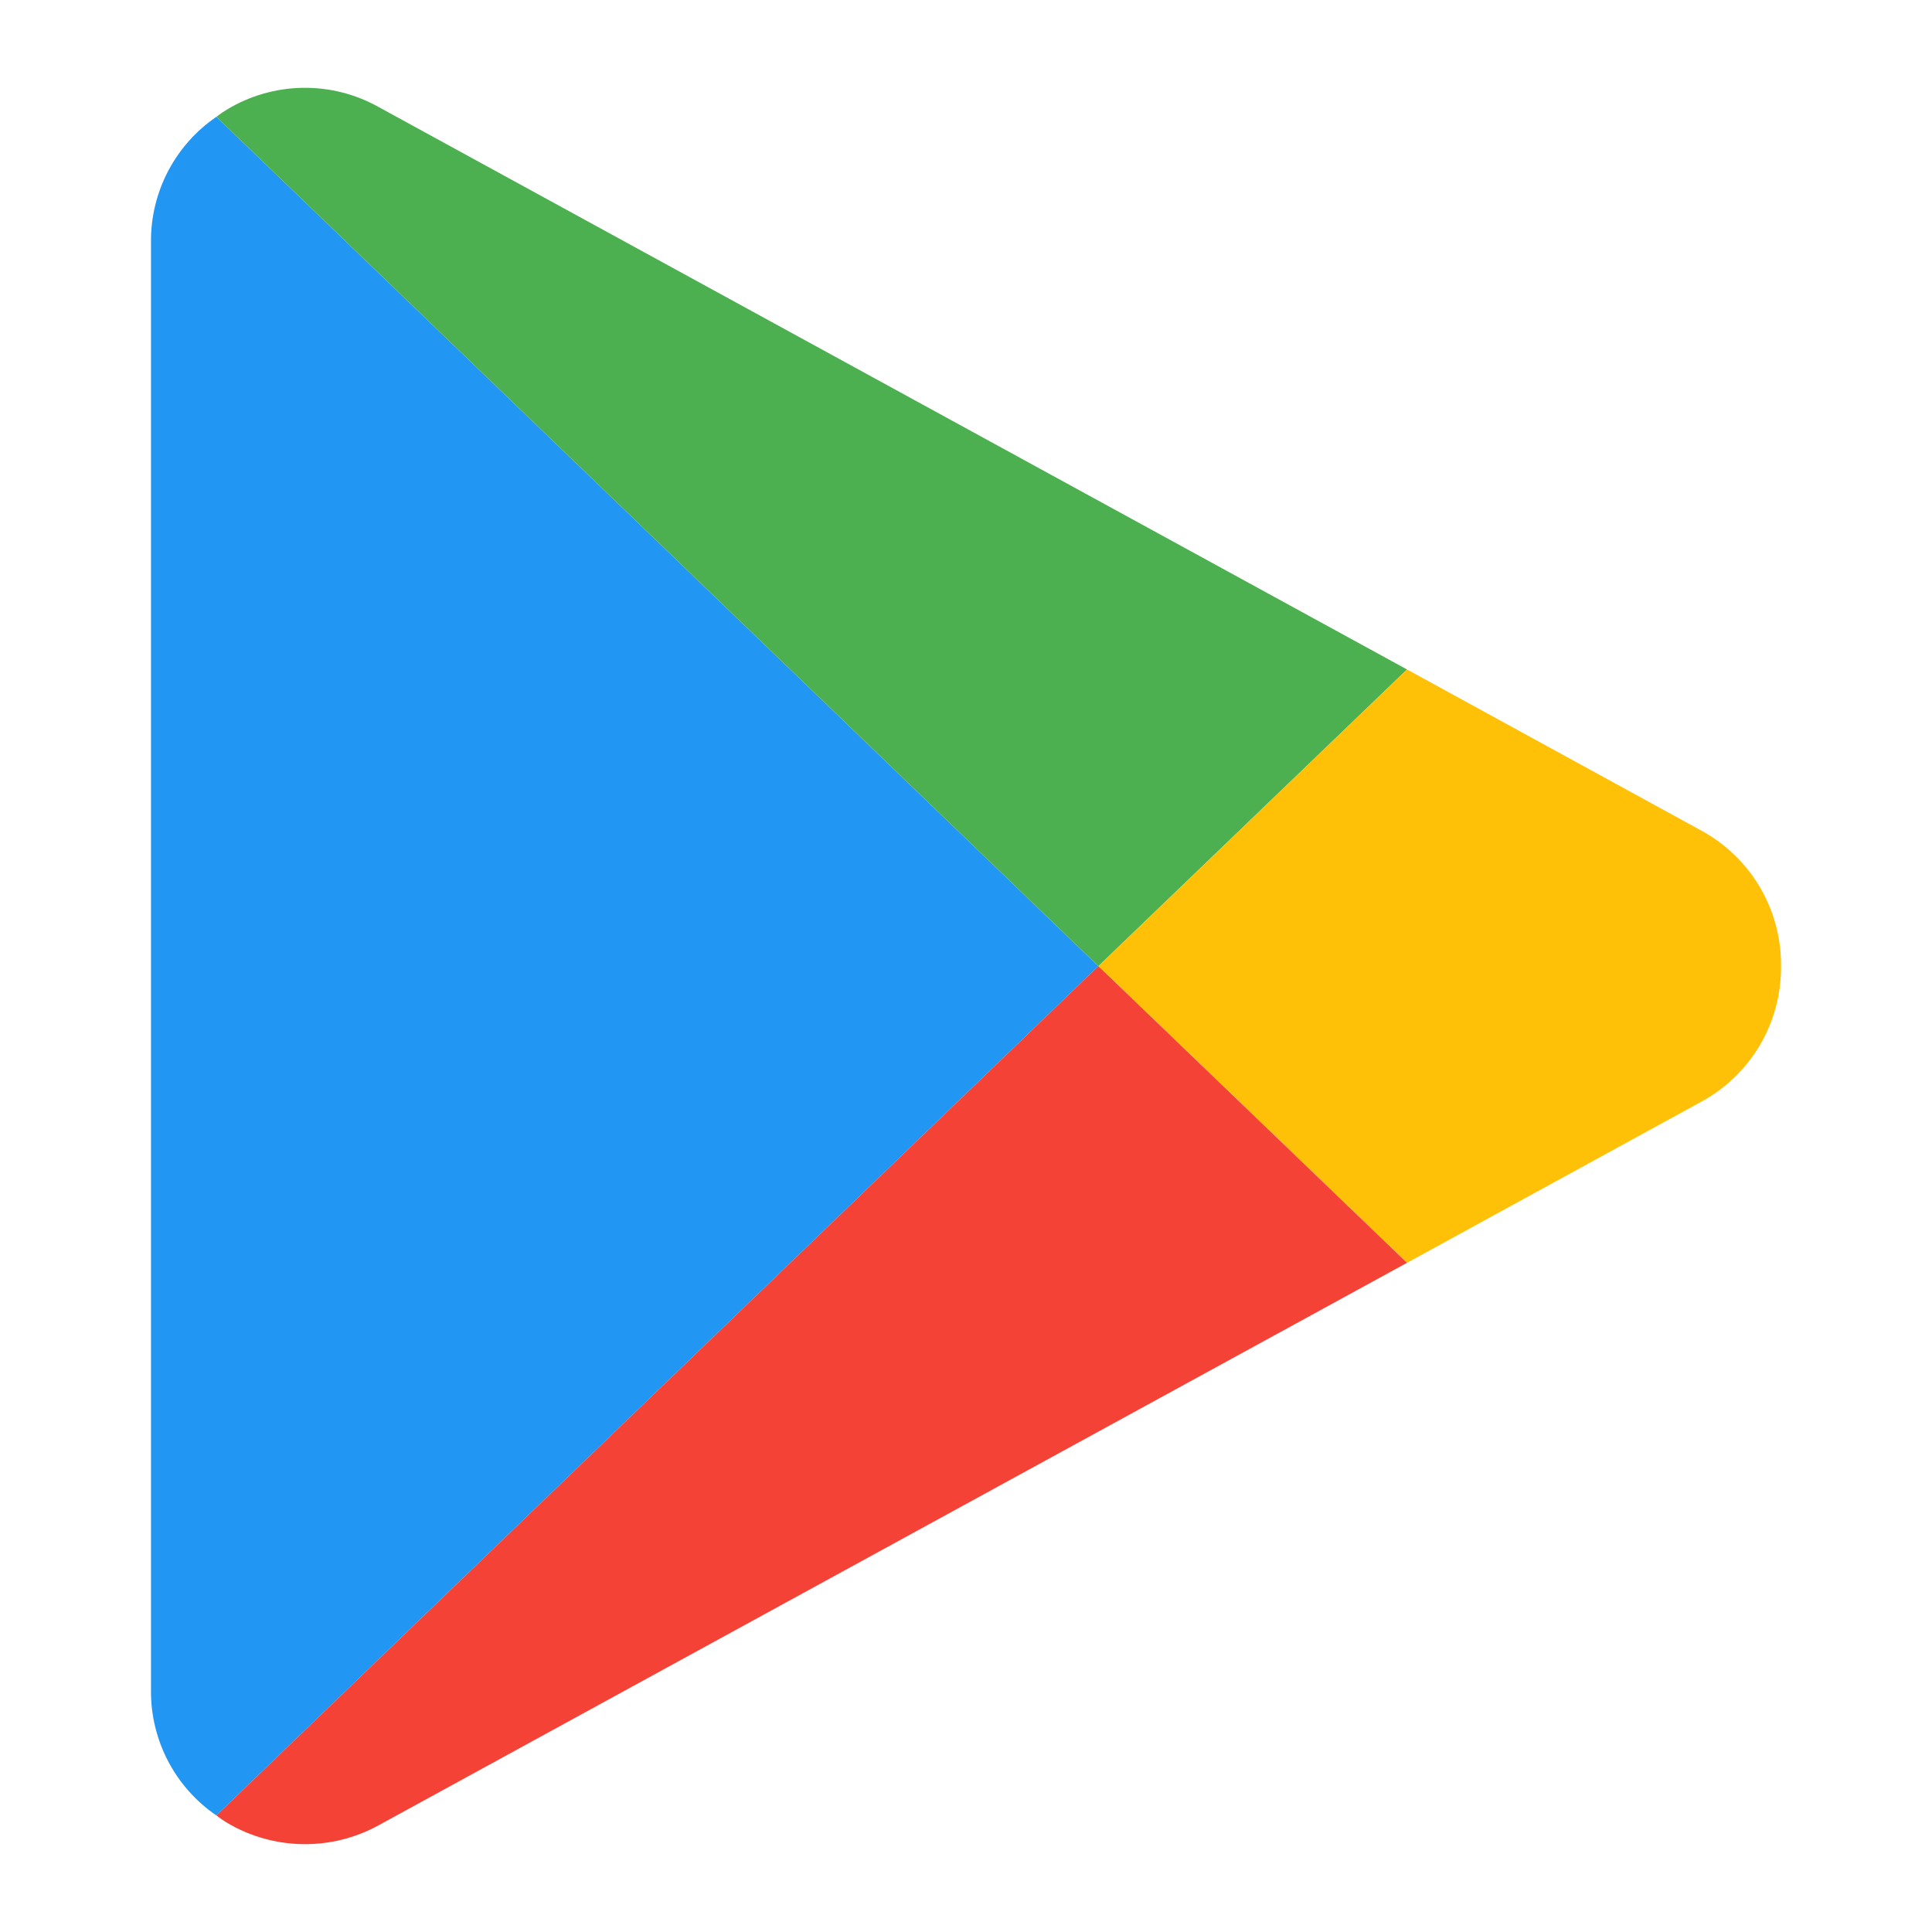
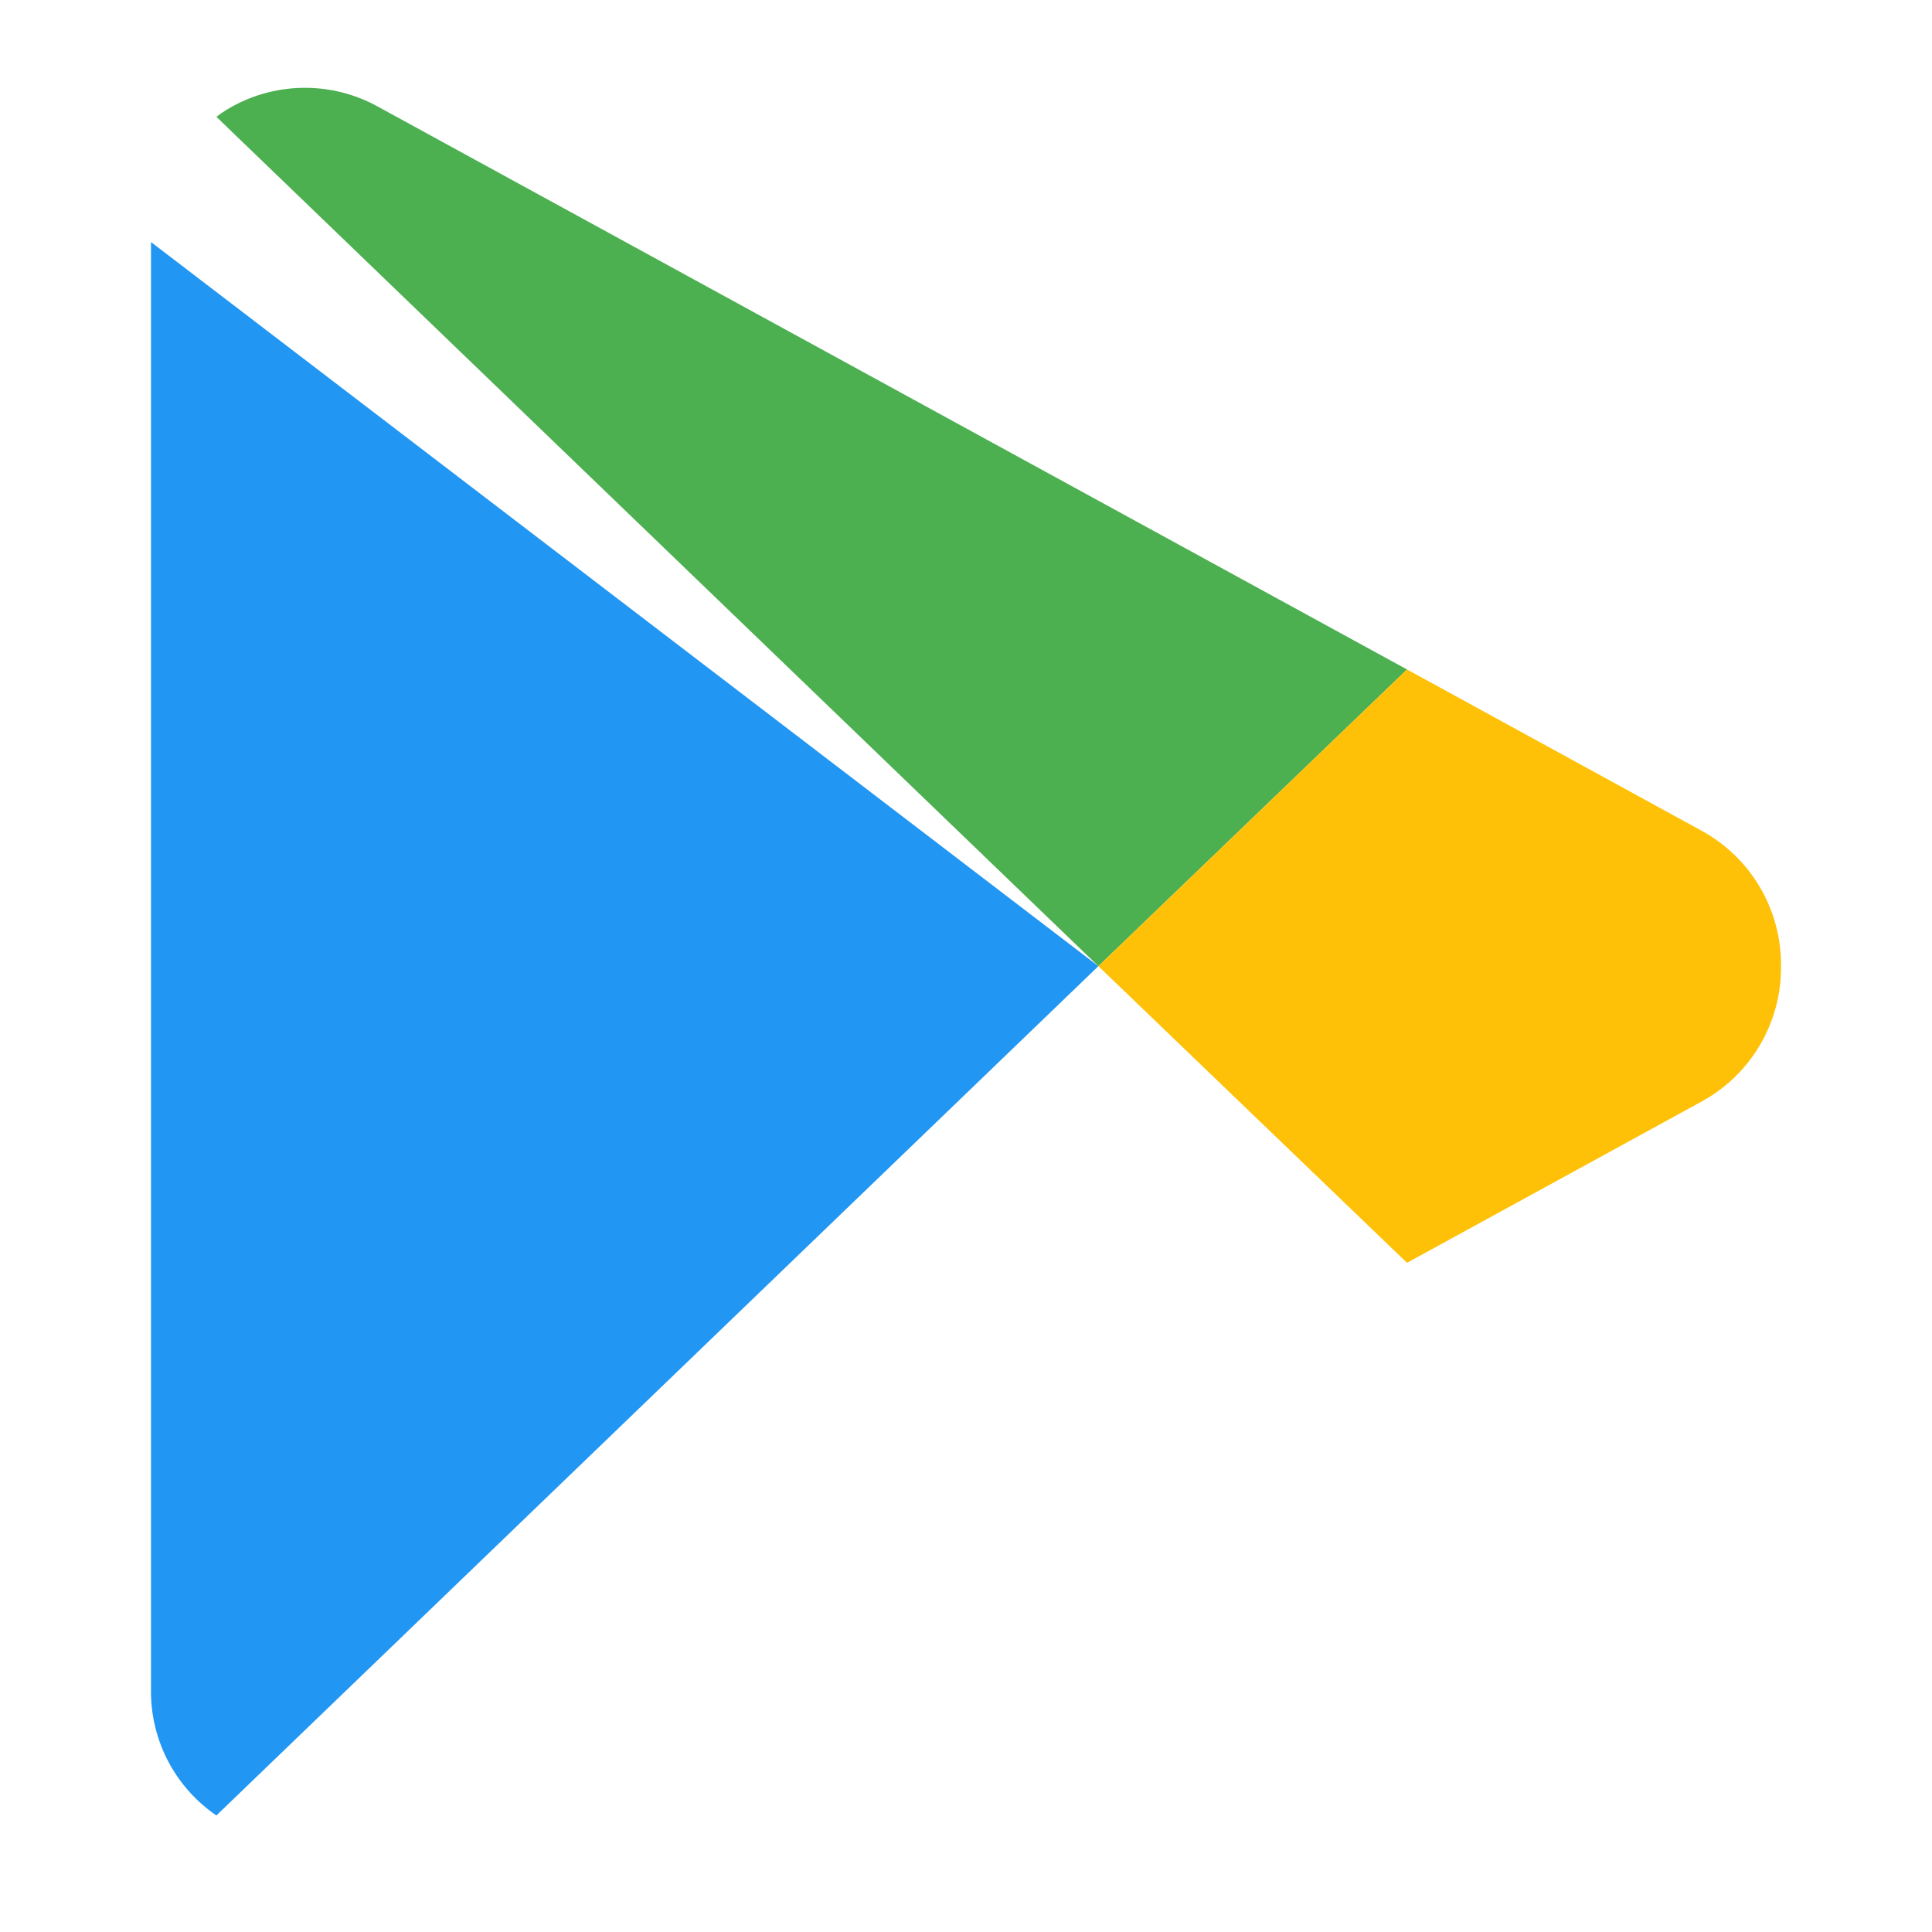
<svg xmlns="http://www.w3.org/2000/svg" width="60" height="60" viewBox="0 0 60 60" fill="none">
  <g clip-path="url(#clip0_410_908)">
-     <path d="M34.111 30.005L6.72 56.381C5.437 55.504 4.676 54.046 4.689 52.492V7.517C4.676 5.963 5.437 4.505 6.72 3.628L34.111 30.005Z" fill="#2196F3" />
+     <path d="M34.111 30.005L6.72 56.381C5.437 55.504 4.676 54.046 4.689 52.492V7.517L34.111 30.005Z" fill="#2196F3" />
    <path d="M43.696 20.791L34.111 30.005L6.72 3.628C6.823 3.549 6.931 3.474 7.042 3.406C8.49 2.528 10.298 2.5 11.772 3.331L43.696 20.791Z" fill="#4CAF50" />
    <path d="M55.311 30.005C55.329 31.758 54.376 33.378 52.835 34.215L43.696 39.218L34.111 30.005L43.696 20.791L52.835 25.794C54.376 26.631 55.329 28.251 55.311 30.005Z" fill="#FFC107" />
-     <path d="M43.696 39.218L11.772 56.678C10.295 57.496 8.493 57.468 7.042 56.603C6.931 56.535 6.823 56.461 6.72 56.38L34.111 30.004L43.696 39.218Z" fill="#F44336" />
  </g>
  <defs>
    <clipPath id="clip0_410_908">
      <rect width="54.545" height="54.545" fill="white" transform="translate(2.727 2.727)" />
    </clipPath>
  </defs>
</svg>